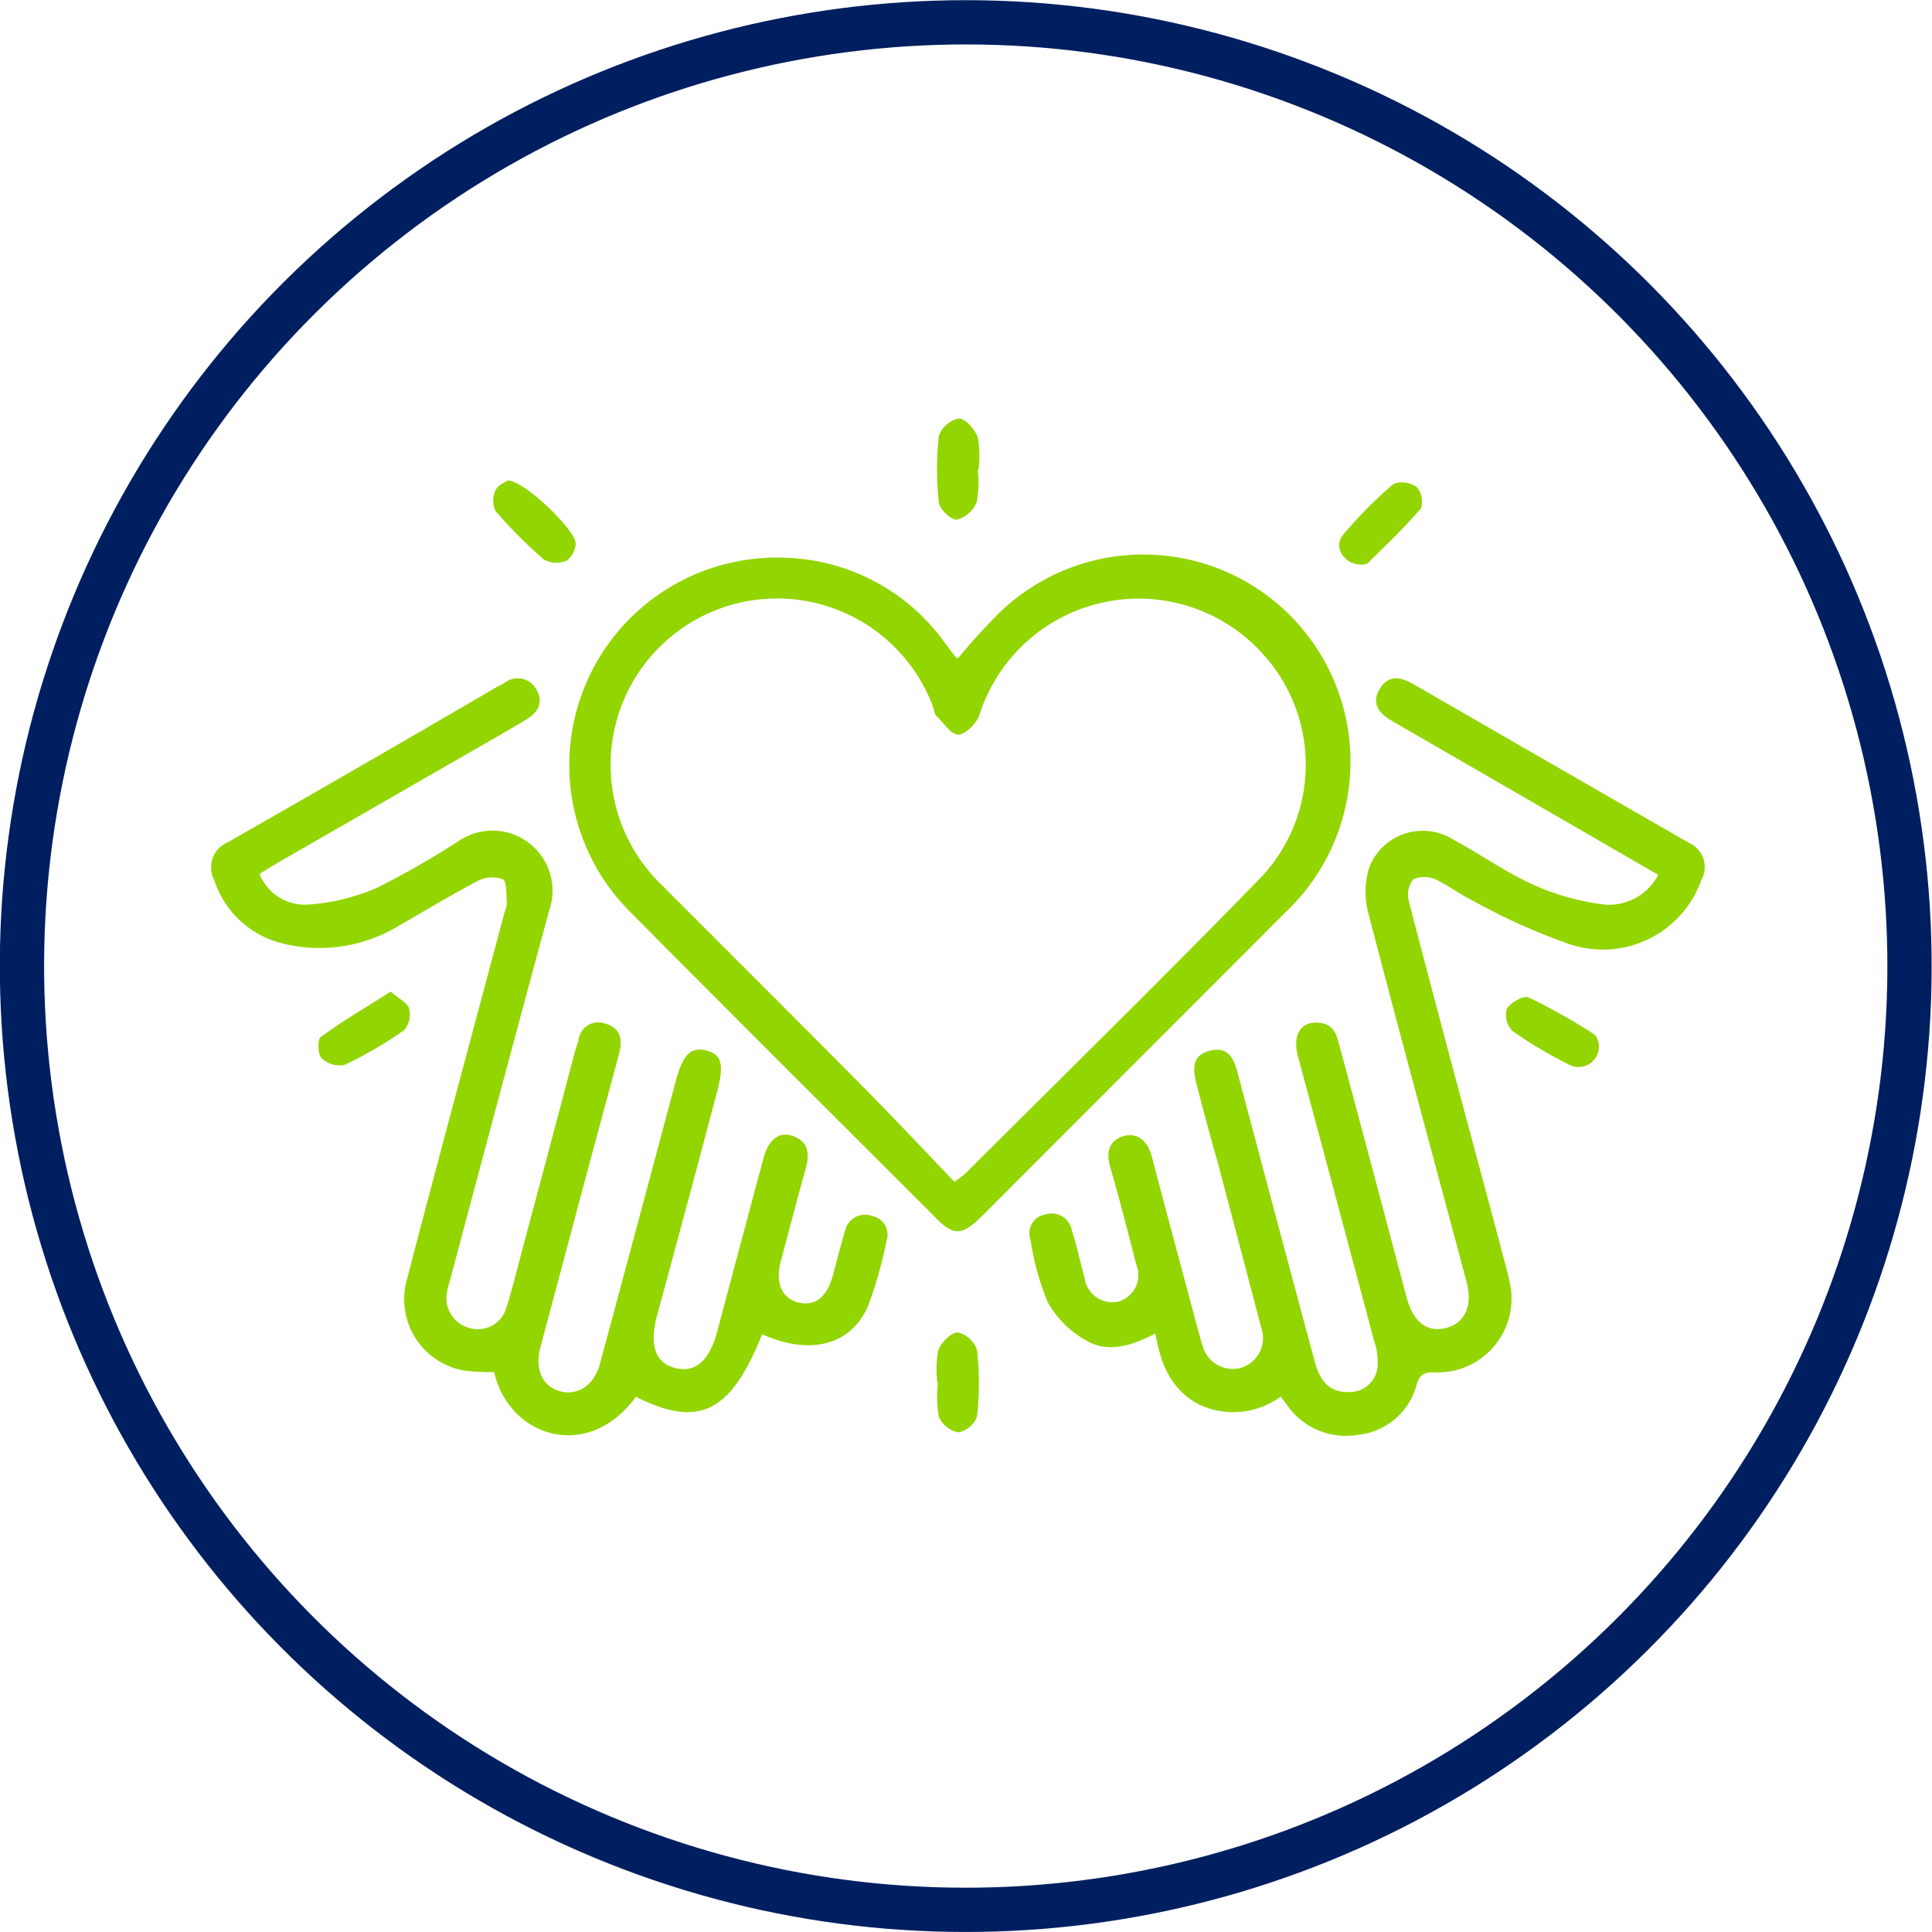
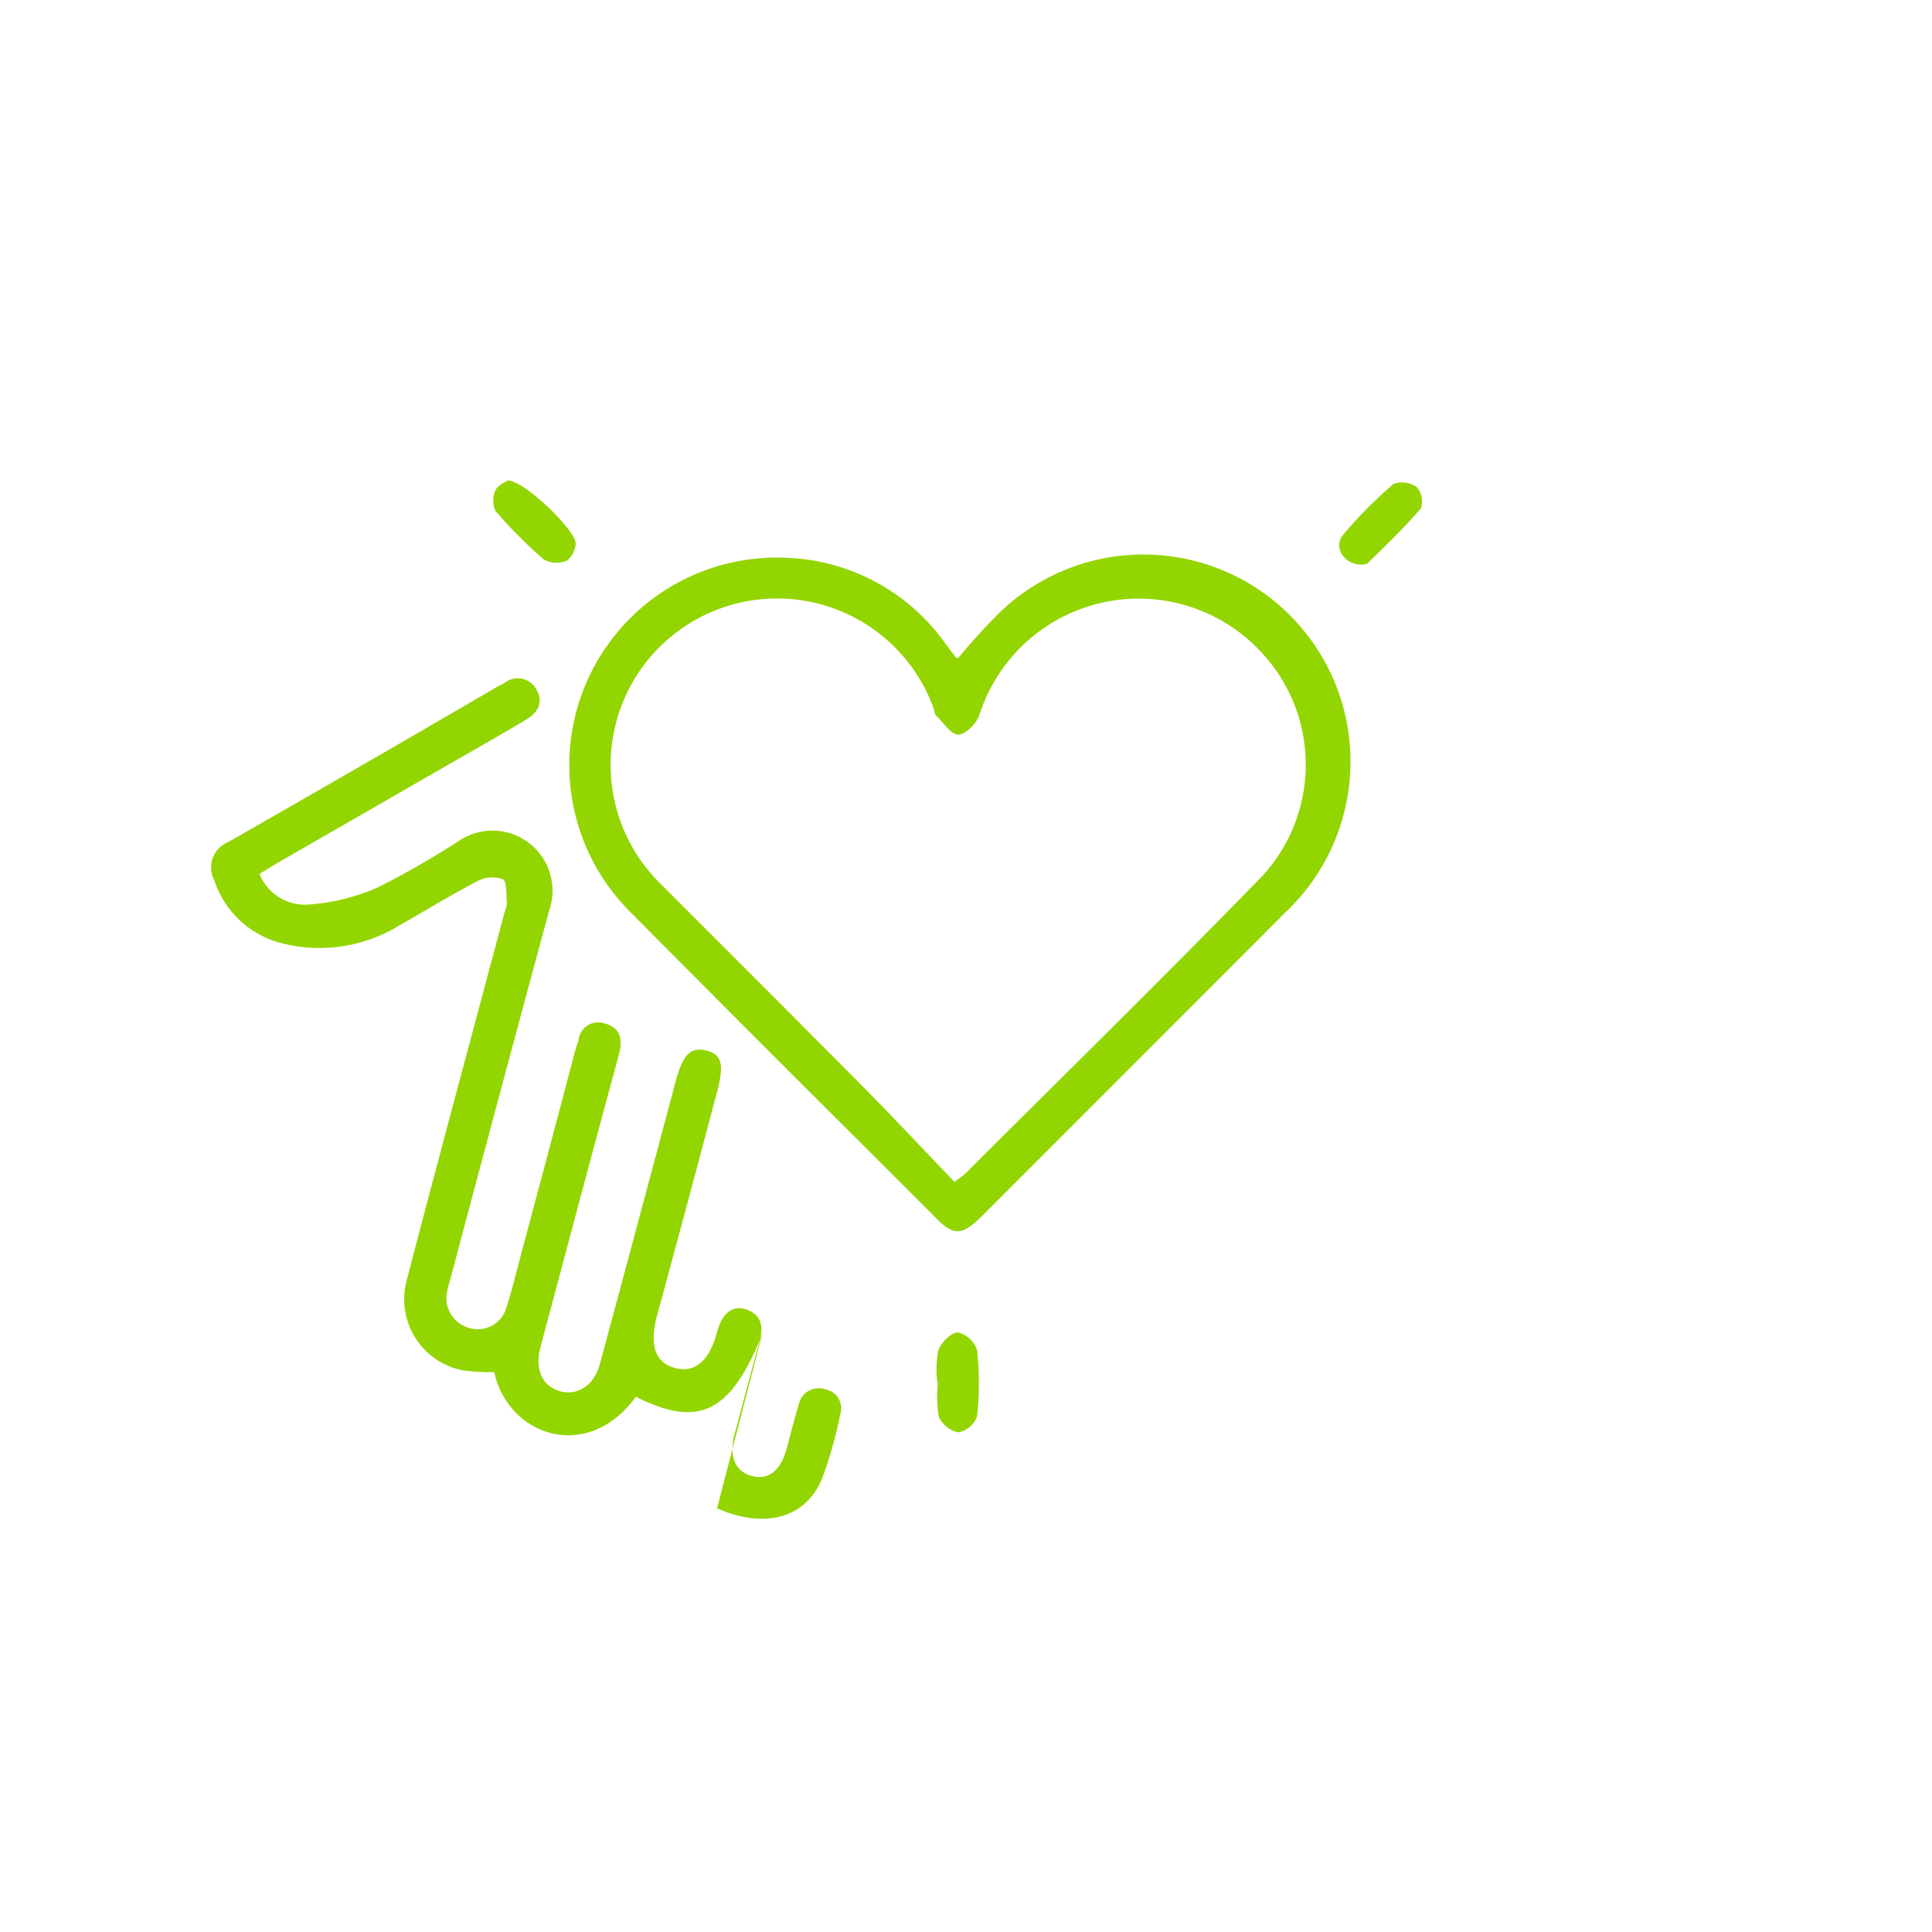
<svg xmlns="http://www.w3.org/2000/svg" height="130.92" viewBox="0 0 130.92 130.92" width="130.92">
-   <circle cx="65.46" cy="65.46" fill="none" r="63.96" stroke="#001f60" stroke-miterlimit="10" stroke-width="3" transform="matrix(.987 -.16 .16 .987 -9.64 11.33)" />
  <g fill="#93d500">
-     <path d="m51.65 90.4c-2.13 5.34-4.29 6.4-8.56 4.25-3.26 4.48-8.62 2.71-9.6-1.67a13.76 13.76 0 0 1 -2.13-.12 4.91 4.91 0 0 1 -3.81-6.07c2.18-8.35 4.43-16.68 6.65-25a1.86 1.86 0 0 0 .15-.63c-.05-.55 0-1.43-.28-1.58a2.13 2.13 0 0 0 -1.72.13c-1.8.94-3.52 2-5.29 3a10.34 10.34 0 0 1 -8 1.2 6.48 6.48 0 0 1 -4.54-4.26 1.85 1.85 0 0 1 .93-2.58c6.11-3.49 12.2-7 18.29-10.56.15-.08.31-.15.46-.24a1.43 1.43 0 0 1 2.14.44c.52.88.11 1.59-.7 2.06-2 1.2-4.11 2.38-6.17 3.57l-10.43 6c-.48.27-.94.57-1.46.88a3.33 3.33 0 0 0 3.42 2.07 14.15 14.15 0 0 0 4.57-1.14 59 59 0 0 0 5.5-3.15 4.07 4.07 0 0 1 6.14 4.71q-3.36 12.42-6.67 24.88a8.75 8.75 0 0 0 -.23.88 2.09 2.09 0 0 0 1.54 2.53 2 2 0 0 0 2.46-1.38c.42-1.31.74-2.66 1.1-4q1.81-6.75 3.59-13.51c.06-.21.15-.4.2-.61a1.35 1.35 0 0 1 1.83-1.13c1 .28 1.18 1.06.93 2-.63 2.37-1.28 4.74-1.92 7.12l-3.43 12.85c-.38 1.45.15 2.6 1.32 2.93s2.32-.34 2.73-1.87q2.58-9.57 5.13-19.14c.48-1.78 1-2.34 2.08-2.07s1.2 1 .71 2.84q-2 7.57-4.06 15.13c-.53 2-.12 3.19 1.22 3.54s2.33-.46 2.85-2.44q1.57-5.88 3.14-11.76c.34-1.27 1.06-1.85 2-1.52 1.09.4 1.14 1.24.86 2.23-.58 2.08-1.12 4.17-1.68 6.25-.39 1.5.07 2.54 1.23 2.81s1.93-.46 2.31-1.88c.27-1 .52-2 .82-3a1.38 1.38 0 0 1 1.8-1 1.3 1.3 0 0 1 1 1.71 27.76 27.76 0 0 1 -1.23 4.35c-1.12 2.68-3.88 3.42-7.11 2" />
-     <path d="m112.33 59.26-7.28-4.21-10.65-6.15c-.89-.51-1.51-1.16-.92-2.19s1.46-.84 2.35-.32q9.3 5.37 18.63 10.73a1.79 1.79 0 0 1 .83 2.51 7.08 7.08 0 0 1 -8.87 4.37 41.49 41.49 0 0 1 -6.67-3c-.85-.41-1.61-1-2.47-1.41a1.87 1.87 0 0 0 -1.52 0 1.7 1.7 0 0 0 -.31 1.41c2 7.72 4.09 15.43 6.15 23.14.25 1 .54 1.91.73 2.88a5 5 0 0 1 -4.88 5.98c-.65 0-1.18-.11-1.45.81a4.58 4.58 0 0 1 -4 3.42 4.84 4.84 0 0 1 -4.84-2.1c-.1-.14-.21-.27-.38-.49a5.42 5.42 0 0 1 -5.49.55c-1.94-1-2.63-2.74-3-4.83-1.61.84-3.2 1.34-4.68.48a6.8 6.8 0 0 1 -2.61-2.59 18.23 18.23 0 0 1 -1.17-4.25 1.28 1.28 0 0 1 1-1.7 1.39 1.39 0 0 1 1.8 1.06c.34 1.07.57 2.17.87 3.25a1.9 1.9 0 0 0 2.26 1.6 1.87 1.87 0 0 0 1.24-2.51c-.57-2.21-1.13-4.43-1.77-6.63-.29-1-.07-1.79.9-2.08s1.66.38 1.92 1.38c1.05 4 2.11 7.92 3.17 11.88.08.3.16.59.25.87a2.12 2.12 0 0 0 2.58 1.58 2.1 2.1 0 0 0 1.44-2.65c-1-3.8-2-7.59-3-11.39-.49-1.66-.94-3.41-1.39-5.12-.25-1-.41-2 .86-2.33s1.65.51 1.92 1.54q2.59 9.77 5.21 19.51c.32 1.19.89 2.09 2.26 2.07a1.9 1.9 0 0 0 2-1.71 4.38 4.38 0 0 0 -.24-1.77q-2.56-9.63-5.15-19.25c-.39-1.44.16-2.37 1.33-2.3s1.29.87 1.51 1.68q1.73 6.43 3.44 12.88c.37 1.38.72 2.76 1.1 4.13.44 1.61 1.38 2.32 2.64 2s1.84-1.46 1.4-3.12c-2.22-8.33-4.49-16.66-6.66-25a5.55 5.55 0 0 1 .08-3.13 3.89 3.89 0 0 1 5.64-1.87c1.86 1 3.6 2.25 5.52 3.11a16.64 16.64 0 0 0 4.79 1.32 3.76 3.76 0 0 0 3.61-2" />
+     <path d="m51.65 90.4c-2.13 5.34-4.29 6.4-8.56 4.25-3.26 4.48-8.62 2.71-9.6-1.67a13.76 13.76 0 0 1 -2.13-.12 4.91 4.91 0 0 1 -3.81-6.07c2.18-8.35 4.43-16.68 6.65-25a1.86 1.86 0 0 0 .15-.63c-.05-.55 0-1.43-.28-1.58a2.13 2.13 0 0 0 -1.72.13c-1.8.94-3.52 2-5.29 3a10.34 10.34 0 0 1 -8 1.2 6.48 6.48 0 0 1 -4.54-4.26 1.85 1.85 0 0 1 .93-2.58c6.11-3.49 12.2-7 18.29-10.56.15-.08.31-.15.46-.24a1.43 1.43 0 0 1 2.14.44c.52.88.11 1.59-.7 2.06-2 1.2-4.11 2.38-6.17 3.57l-10.43 6c-.48.27-.94.57-1.46.88a3.33 3.33 0 0 0 3.42 2.07 14.15 14.15 0 0 0 4.57-1.14 59 59 0 0 0 5.5-3.15 4.07 4.07 0 0 1 6.14 4.71q-3.36 12.42-6.67 24.88a8.75 8.75 0 0 0 -.23.88 2.09 2.09 0 0 0 1.54 2.53 2 2 0 0 0 2.46-1.38c.42-1.31.74-2.66 1.1-4q1.81-6.75 3.59-13.51c.06-.21.15-.4.2-.61a1.35 1.35 0 0 1 1.83-1.13c1 .28 1.18 1.06.93 2-.63 2.37-1.28 4.74-1.92 7.12l-3.43 12.85c-.38 1.45.15 2.6 1.32 2.93s2.32-.34 2.73-1.87q2.58-9.57 5.13-19.14c.48-1.78 1-2.34 2.08-2.07s1.2 1 .71 2.84q-2 7.57-4.06 15.13c-.53 2-.12 3.19 1.22 3.54s2.33-.46 2.85-2.44c.34-1.27 1.06-1.85 2-1.52 1.09.4 1.14 1.24.86 2.23-.58 2.08-1.12 4.17-1.68 6.25-.39 1.5.07 2.54 1.23 2.81s1.93-.46 2.31-1.88c.27-1 .52-2 .82-3a1.38 1.38 0 0 1 1.8-1 1.3 1.3 0 0 1 1 1.71 27.76 27.76 0 0 1 -1.23 4.35c-1.12 2.68-3.88 3.42-7.11 2" />
    <path d="m64.9 44.63a40.71 40.71 0 0 1 2.93-3.21 14 14 0 0 1 19.3 20.38l-20.51 20.53c-1.47 1.46-2 1.48-3.4 0-6.85-6.84-13.7-13.66-20.51-20.53a14.06 14.06 0 0 1 10.6-24 13.8 13.8 0 0 1 10.78 5.85l.7.92s.08 0 .11 0m-.22 35.52c.47-.36.61-.44.73-.56 6.73-6.72 13.52-13.37 20.14-20.18a11.14 11.14 0 0 0 .22-14.82 11.33 11.33 0 0 0 -19.4 3.91c-.19.57-.91 1.31-1.41 1.34s-1-.78-1.49-1.25c-.14-.13-.16-.39-.23-.6a11.28 11.28 0 1 0 -18.6 11.84c4.61 4.62 9.23 9.22 13.82 13.85 2.09 2.11 4.12 4.28 6.22 6.47" />
    <path d="m63.52 93.69a6.82 6.82 0 0 1 .06-2.17c.19-.53.85-1.22 1.32-1.23a1.82 1.82 0 0 1 1.31 1.2 20.43 20.43 0 0 1 0 4.49 1.69 1.69 0 0 1 -1.27 1.08 1.81 1.81 0 0 1 -1.32-1.06 7.93 7.93 0 0 1 -.06-2.29" />
    <path d="m92.25 38.26c-1.16 0-1.92-1.18-1.25-2a28.19 28.19 0 0 1 3.44-3.47 1.72 1.72 0 0 1 1.56.21 1.52 1.52 0 0 1 .29 1.44c-1.1 1.3-2.35 2.48-3.57 3.69-.13.13-.4.12-.5.14" />
-     <path d="m108.34 70.82a1.37 1.37 0 0 1 -1.94 1.36 30.35 30.35 0 0 1 -3.89-2.3 1.58 1.58 0 0 1 -.41-1.51c.25-.43 1.16-.94 1.49-.78a40.18 40.18 0 0 1 4.41 2.48c.24.15.3.58.38.75" />
-     <path d="m66.25 31.83a6.87 6.87 0 0 1 -.06 2.17 2 2 0 0 1 -1.34 1.21c-.38.05-1.18-.7-1.23-1.16a20.61 20.61 0 0 1 0-4.51 1.83 1.83 0 0 1 1.34-1.18c.47 0 1.11.74 1.3 1.28a7.19 7.19 0 0 1 .05 2.18z" />
    <path d="m34.41 32.56c1.13 0 4.67 3.43 4.6 4.3a1.57 1.57 0 0 1 -.62 1.14 1.8 1.8 0 0 1 -1.53-.08 31.84 31.84 0 0 1 -3.28-3.29 1.64 1.64 0 0 1 0-1.41c.15-.35.68-.55.86-.68" />
-     <path d="m26.48 67.2c.53.47 1.13.74 1.25 1.16a1.61 1.61 0 0 1 -.36 1.46 27 27 0 0 1 -4 2.33 1.75 1.75 0 0 1 -1.57-.43c-.27-.27-.3-1.28-.06-1.45 1.47-1.08 3.05-2 4.73-3.07" />
  </g>
</svg>